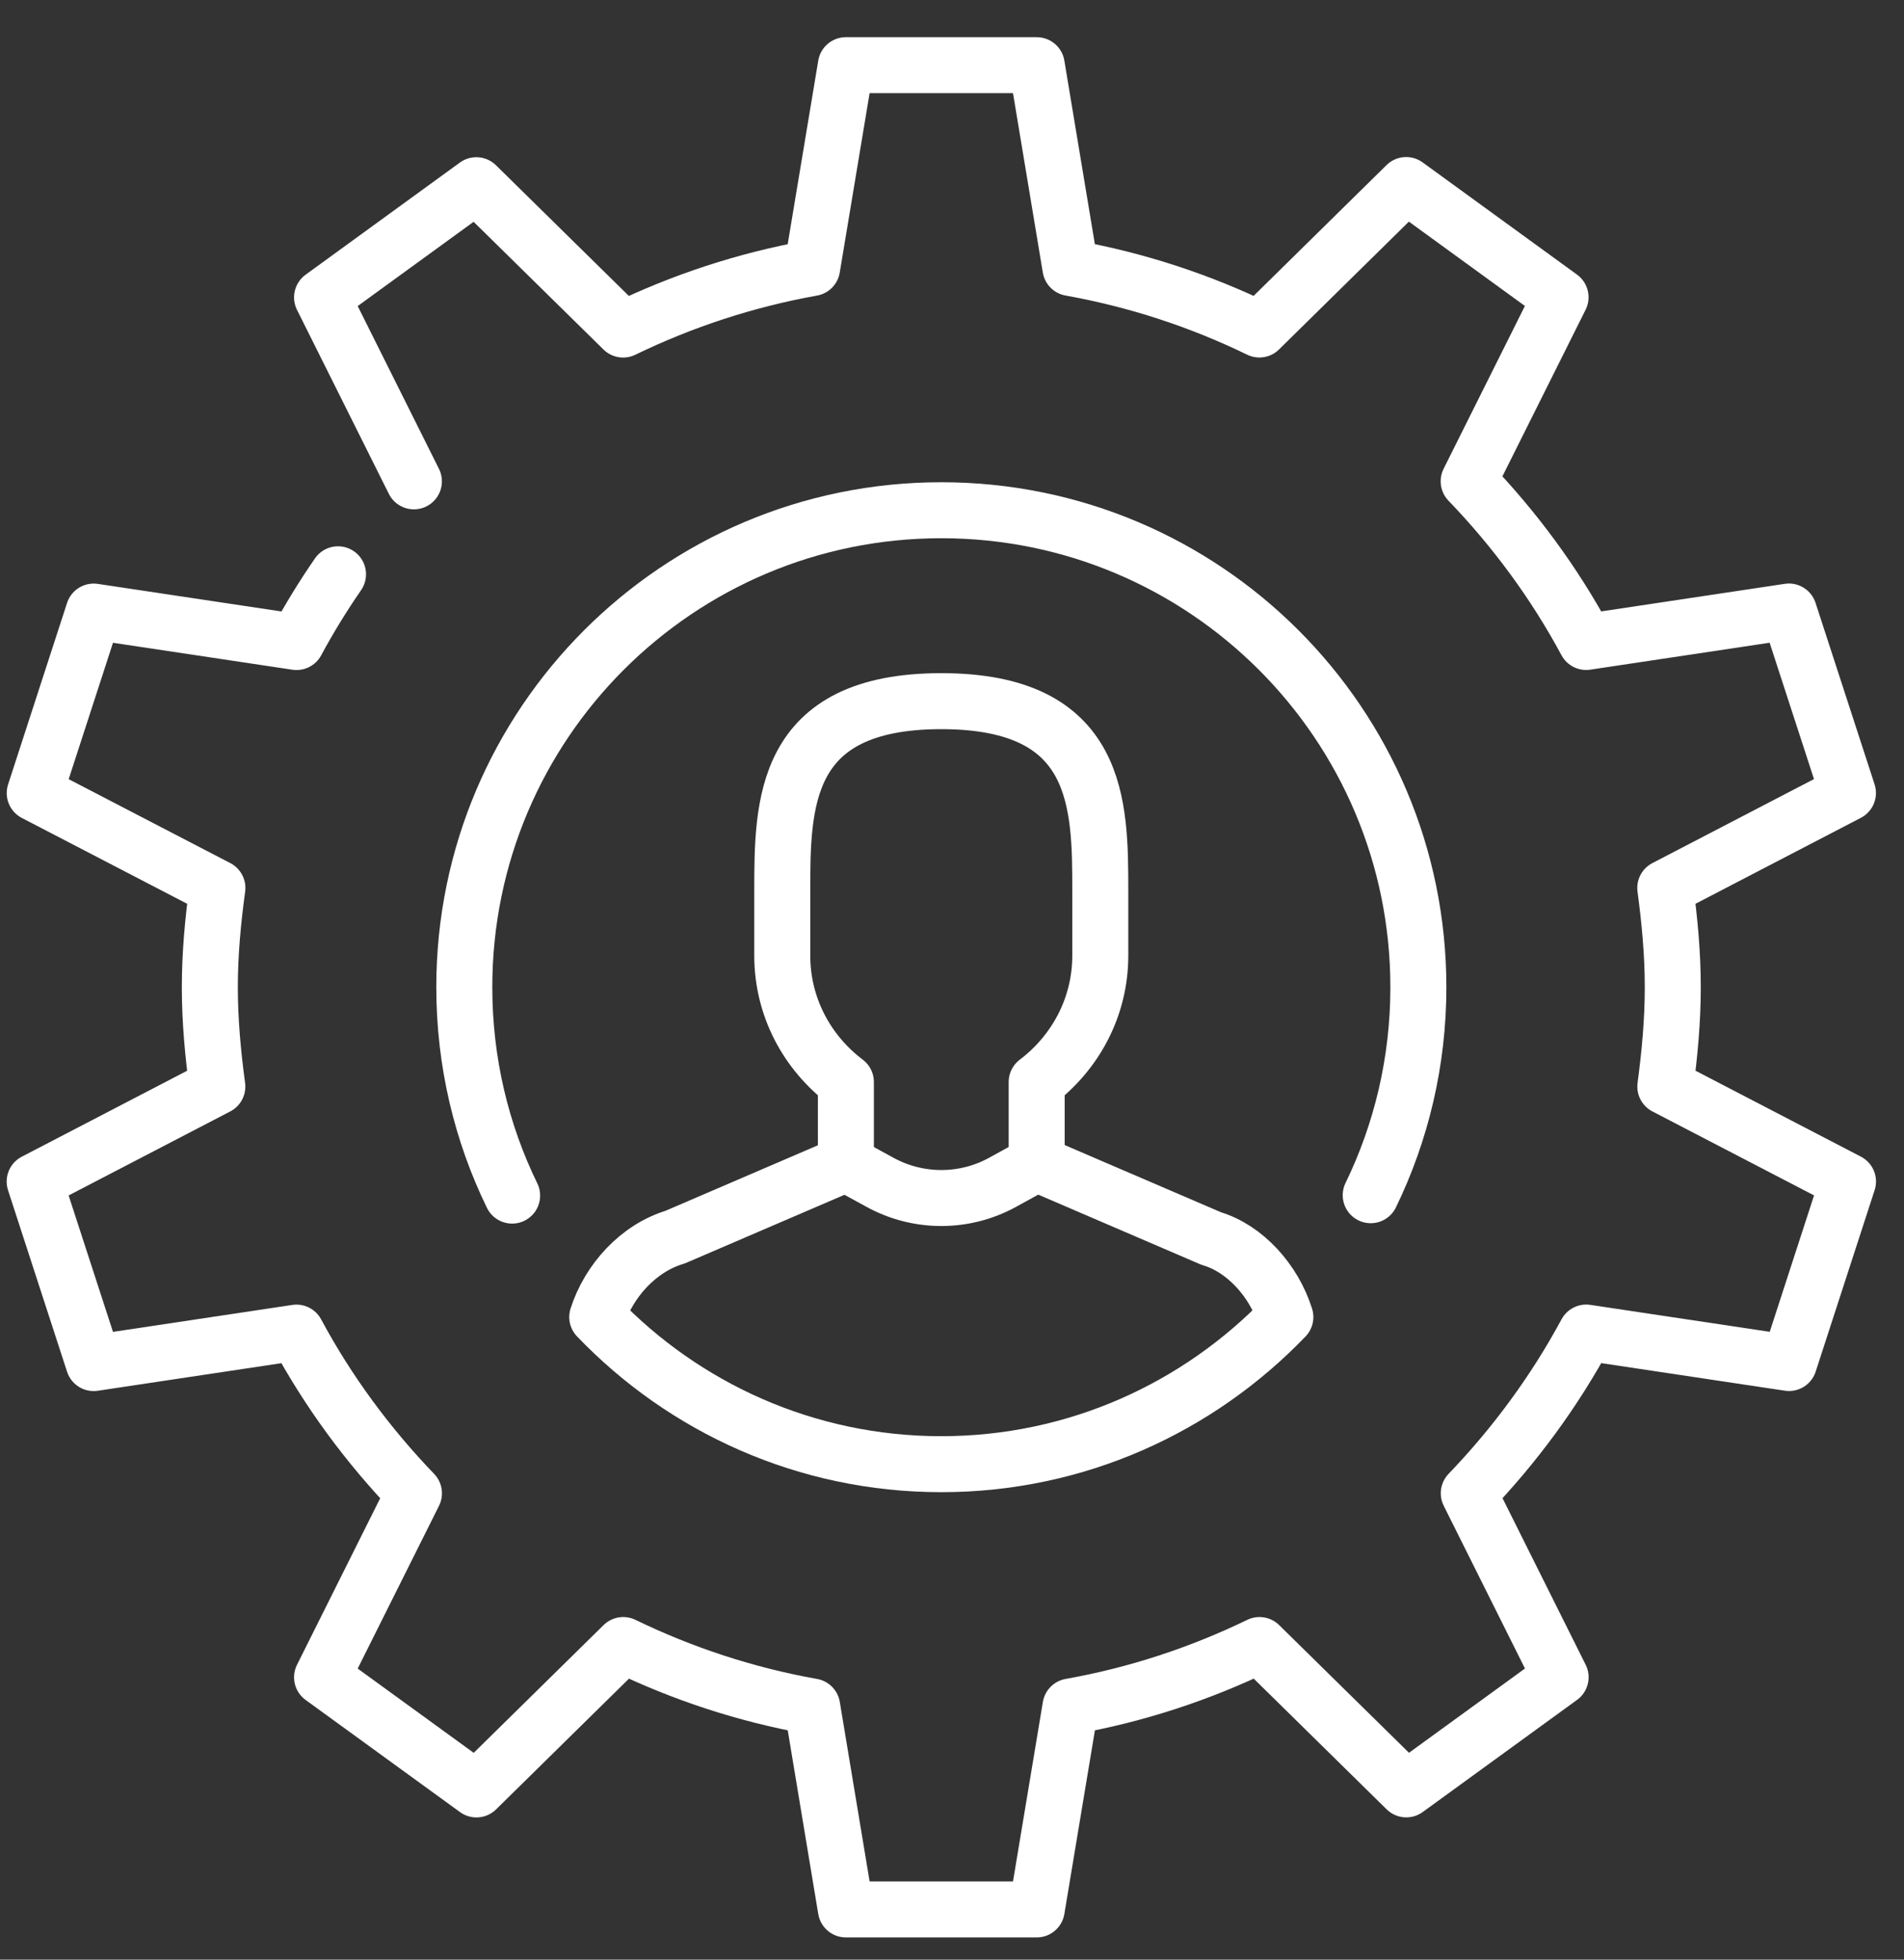
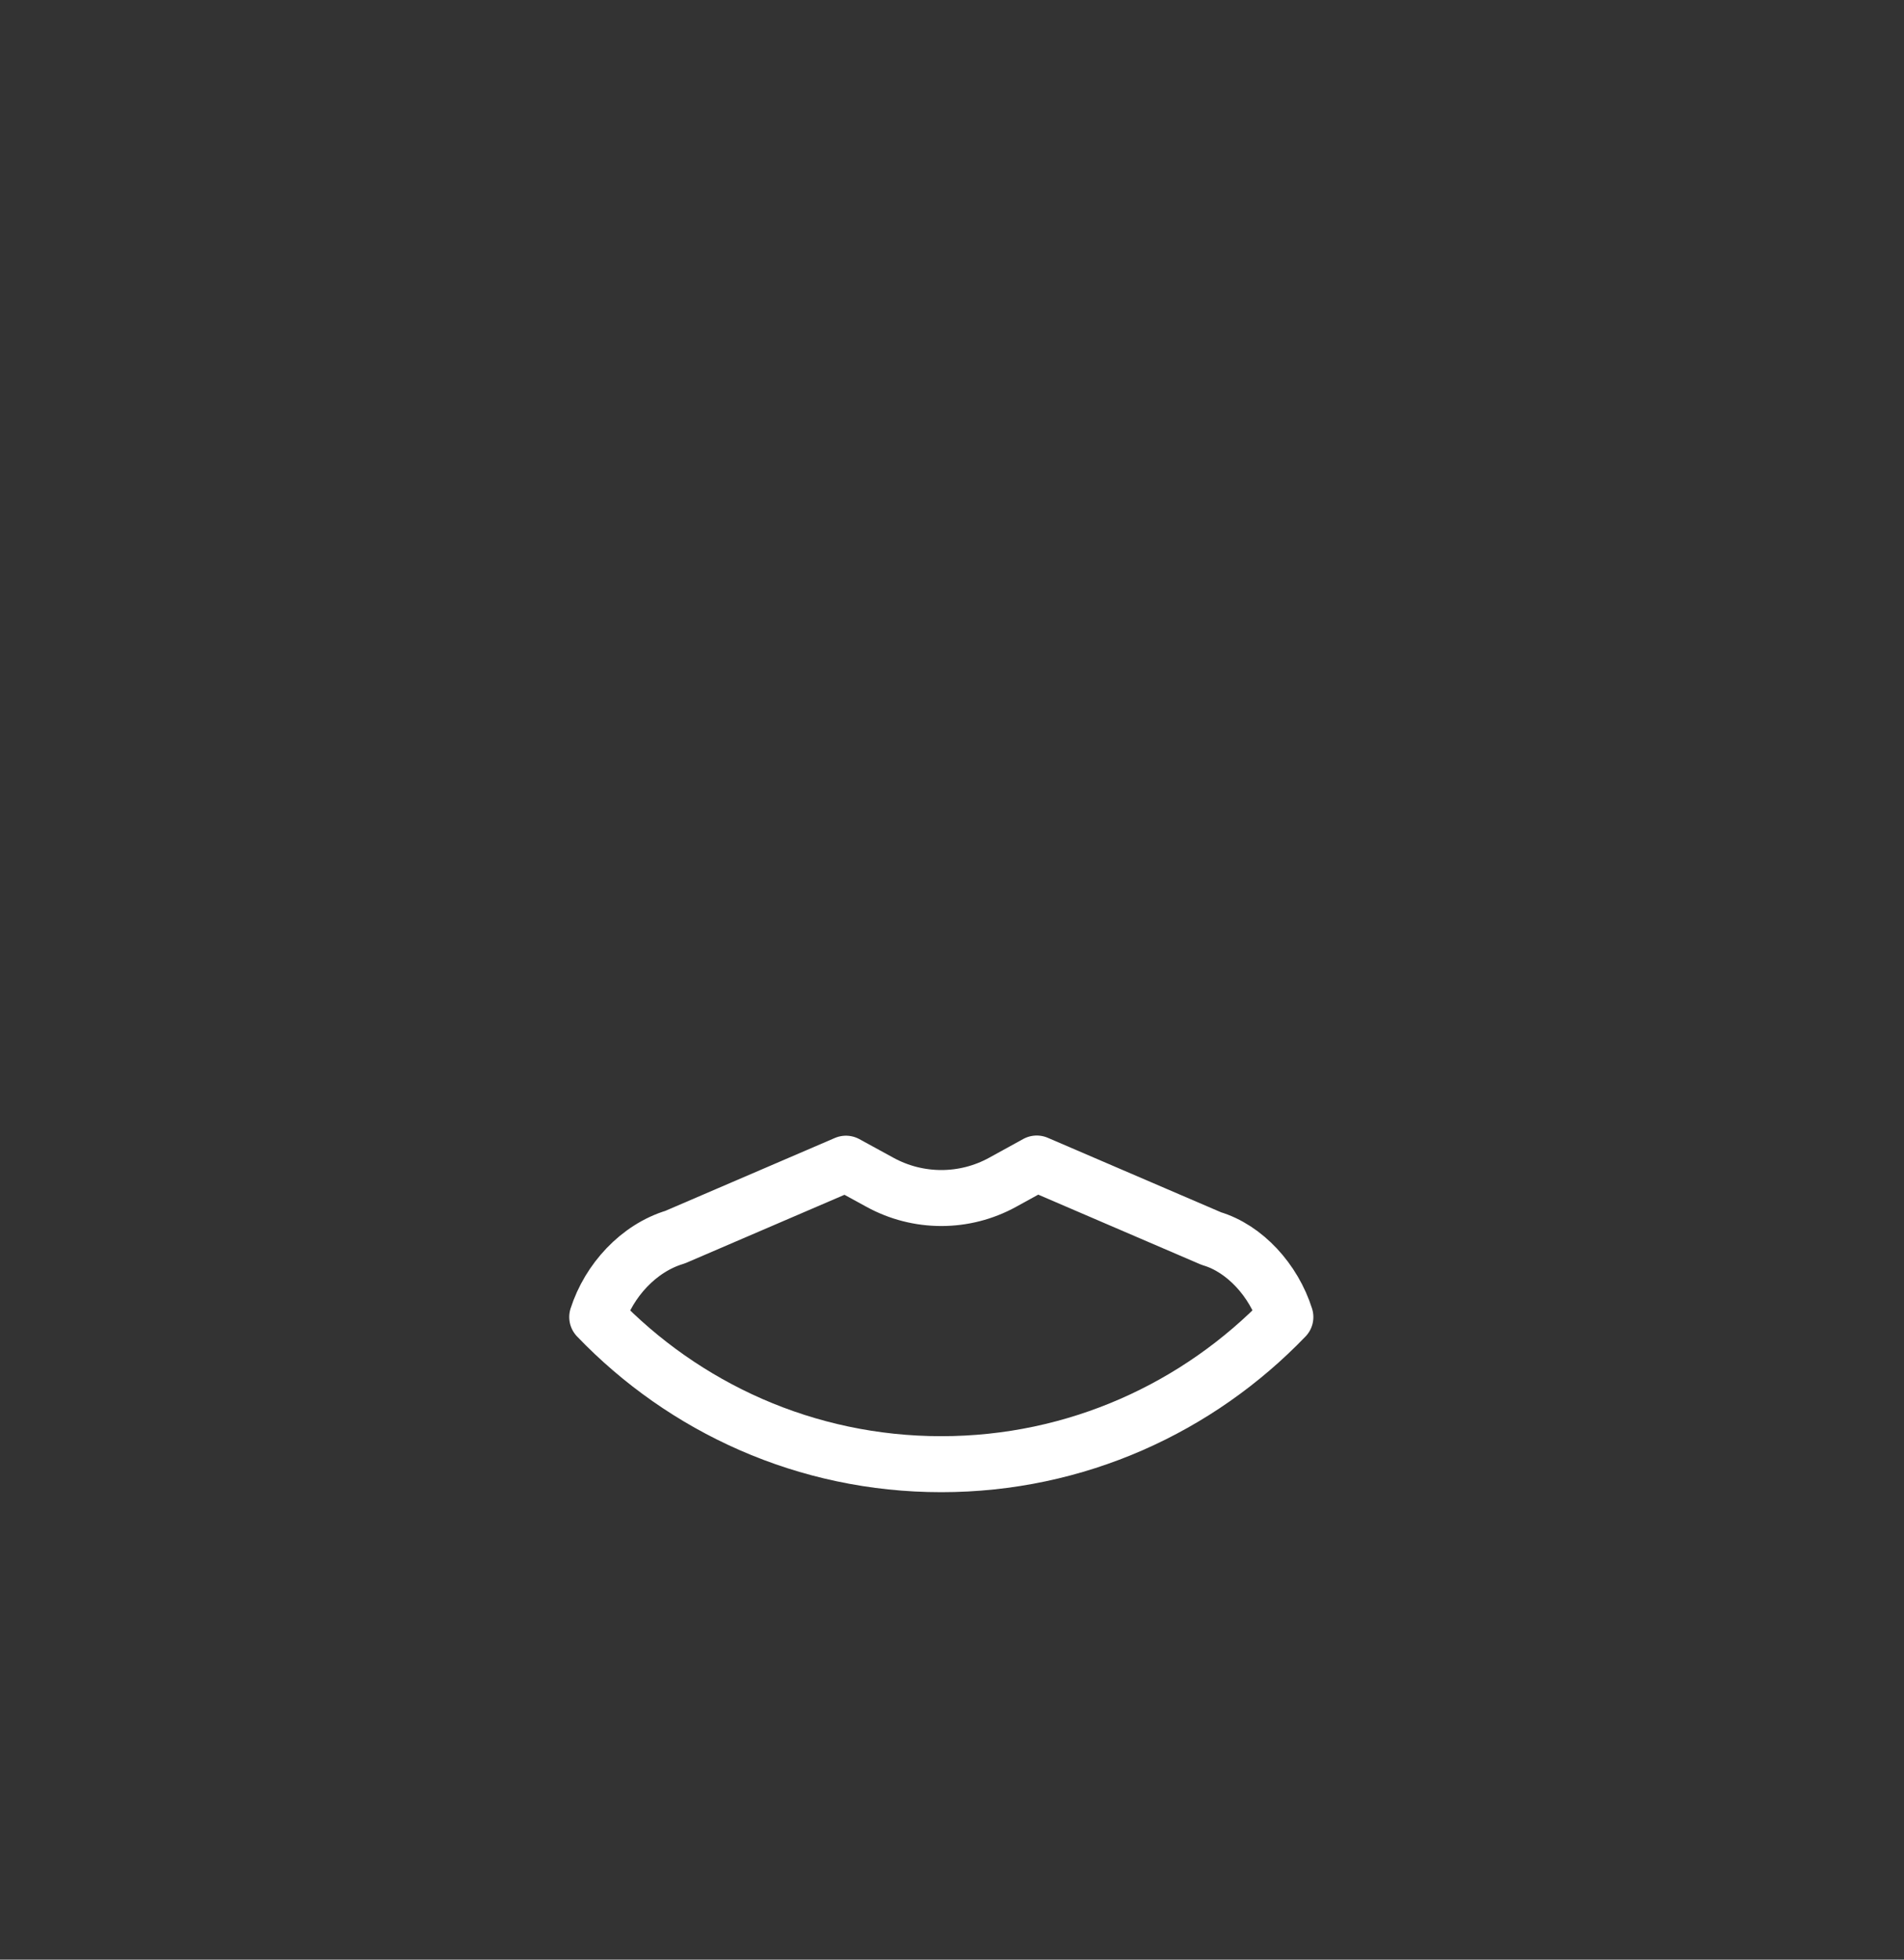
<svg xmlns="http://www.w3.org/2000/svg" width="34" height="35" viewBox="0 0 34 35" fill="none">
  <rect x="0" y="0" width="34" height="35" fill="#333333" stroke="none" />
-   <path d="M6.036 10.257C5.768 10.646 5.52 11.049 5.295 11.467L1.673 10.923L0.62 14.165L3.882 15.859C3.803 16.441 3.747 17.03 3.747 17.633C3.747 18.236 3.803 18.826 3.881 19.407L0.619 21.103L1.673 24.345L5.294 23.801C5.86 24.855 6.57 25.816 7.392 26.671L5.751 29.957L8.508 31.96L11.129 29.381C12.183 29.892 13.313 30.267 14.503 30.479L15.105 34.103H18.513L19.116 30.479C20.306 30.267 21.436 29.892 22.491 29.381L25.112 31.959L27.868 29.956L26.228 26.67C27.049 25.815 27.759 24.851 28.325 23.8L31.947 24.344L33 21.102L29.738 19.407C29.815 18.826 29.871 18.236 29.871 17.633C29.871 17.03 29.815 16.441 29.737 15.859L32.999 14.163L31.945 10.922L28.324 11.466C27.758 10.412 27.048 9.451 26.226 8.596L27.867 5.309L25.11 3.305L22.489 5.885C21.435 5.373 20.305 4.999 19.115 4.786L18.513 1.164H15.105L14.502 4.787C13.312 5 12.182 5.375 11.127 5.886L8.506 3.308L5.751 5.311L7.391 8.597" stroke="white" stroke-miterlimit="10" stroke-linecap="round" stroke-linejoin="round" />
  <path d="M21.632 22.122L18.513 20.781L17.904 21.116C17.223 21.491 16.396 21.491 15.713 21.116L15.106 20.784L12.055 22.096C11.405 22.291 10.875 22.868 10.665 23.523C12.215 25.14 14.392 26.151 16.808 26.151C19.225 26.151 21.401 25.139 22.953 23.523C22.747 22.869 22.228 22.298 21.632 22.122Z" stroke="white" stroke-miterlimit="10" stroke-linecap="round" stroke-linejoin="round" />
-   <path d="M18.512 20.672V19.325C19.197 18.806 19.648 17.994 19.648 17.067V15.931C19.648 14.362 19.648 12.523 16.809 12.523C13.969 12.523 13.969 14.362 13.969 15.931V17.067C13.969 17.994 14.419 18.806 15.105 19.325V20.674" stroke="white" stroke-miterlimit="10" stroke-linecap="round" stroke-linejoin="round" />
-   <path d="M9.145 21.354C8.597 20.23 8.291 18.966 8.291 17.632C8.291 12.926 12.106 9.113 16.809 9.113C21.512 9.113 25.328 12.927 25.328 17.632C25.328 18.964 25.022 20.225 24.477 21.347" stroke="white" stroke-miterlimit="10" stroke-linecap="round" stroke-linejoin="round" />
</svg>